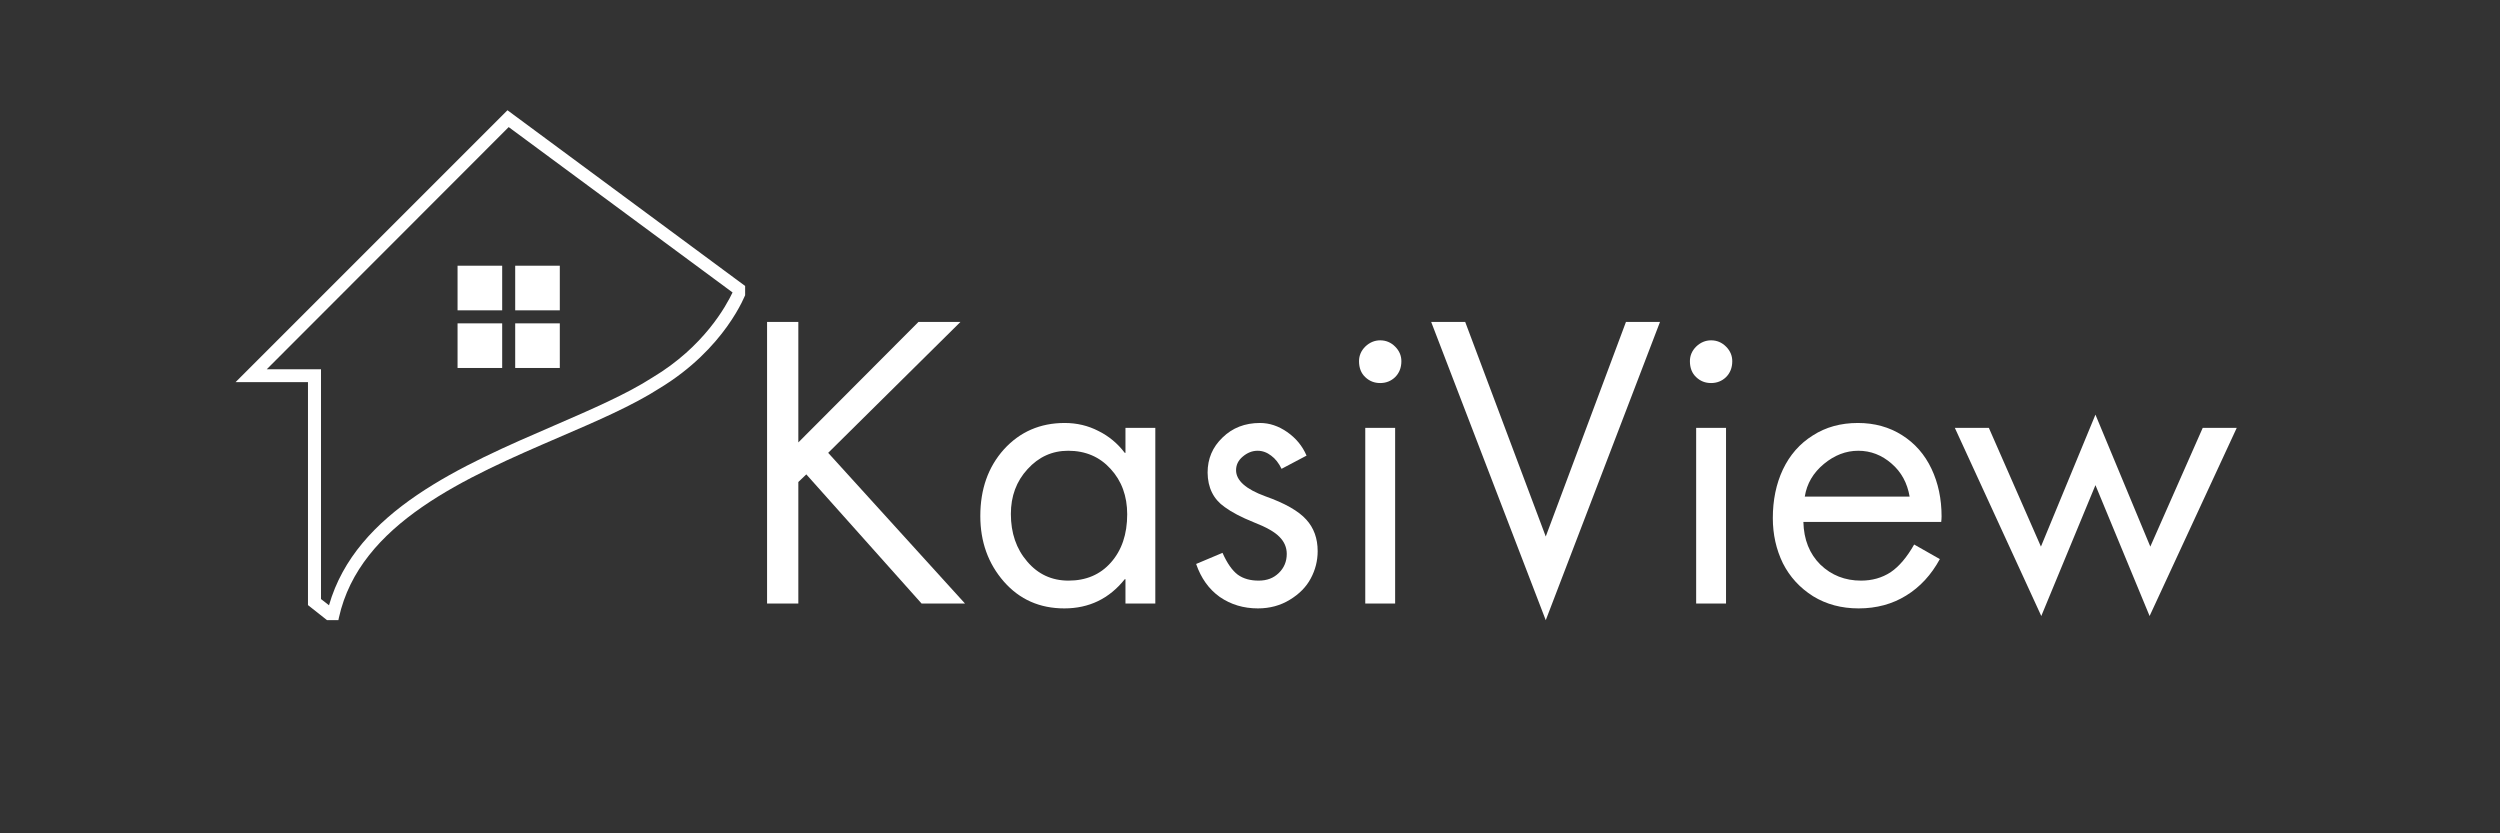
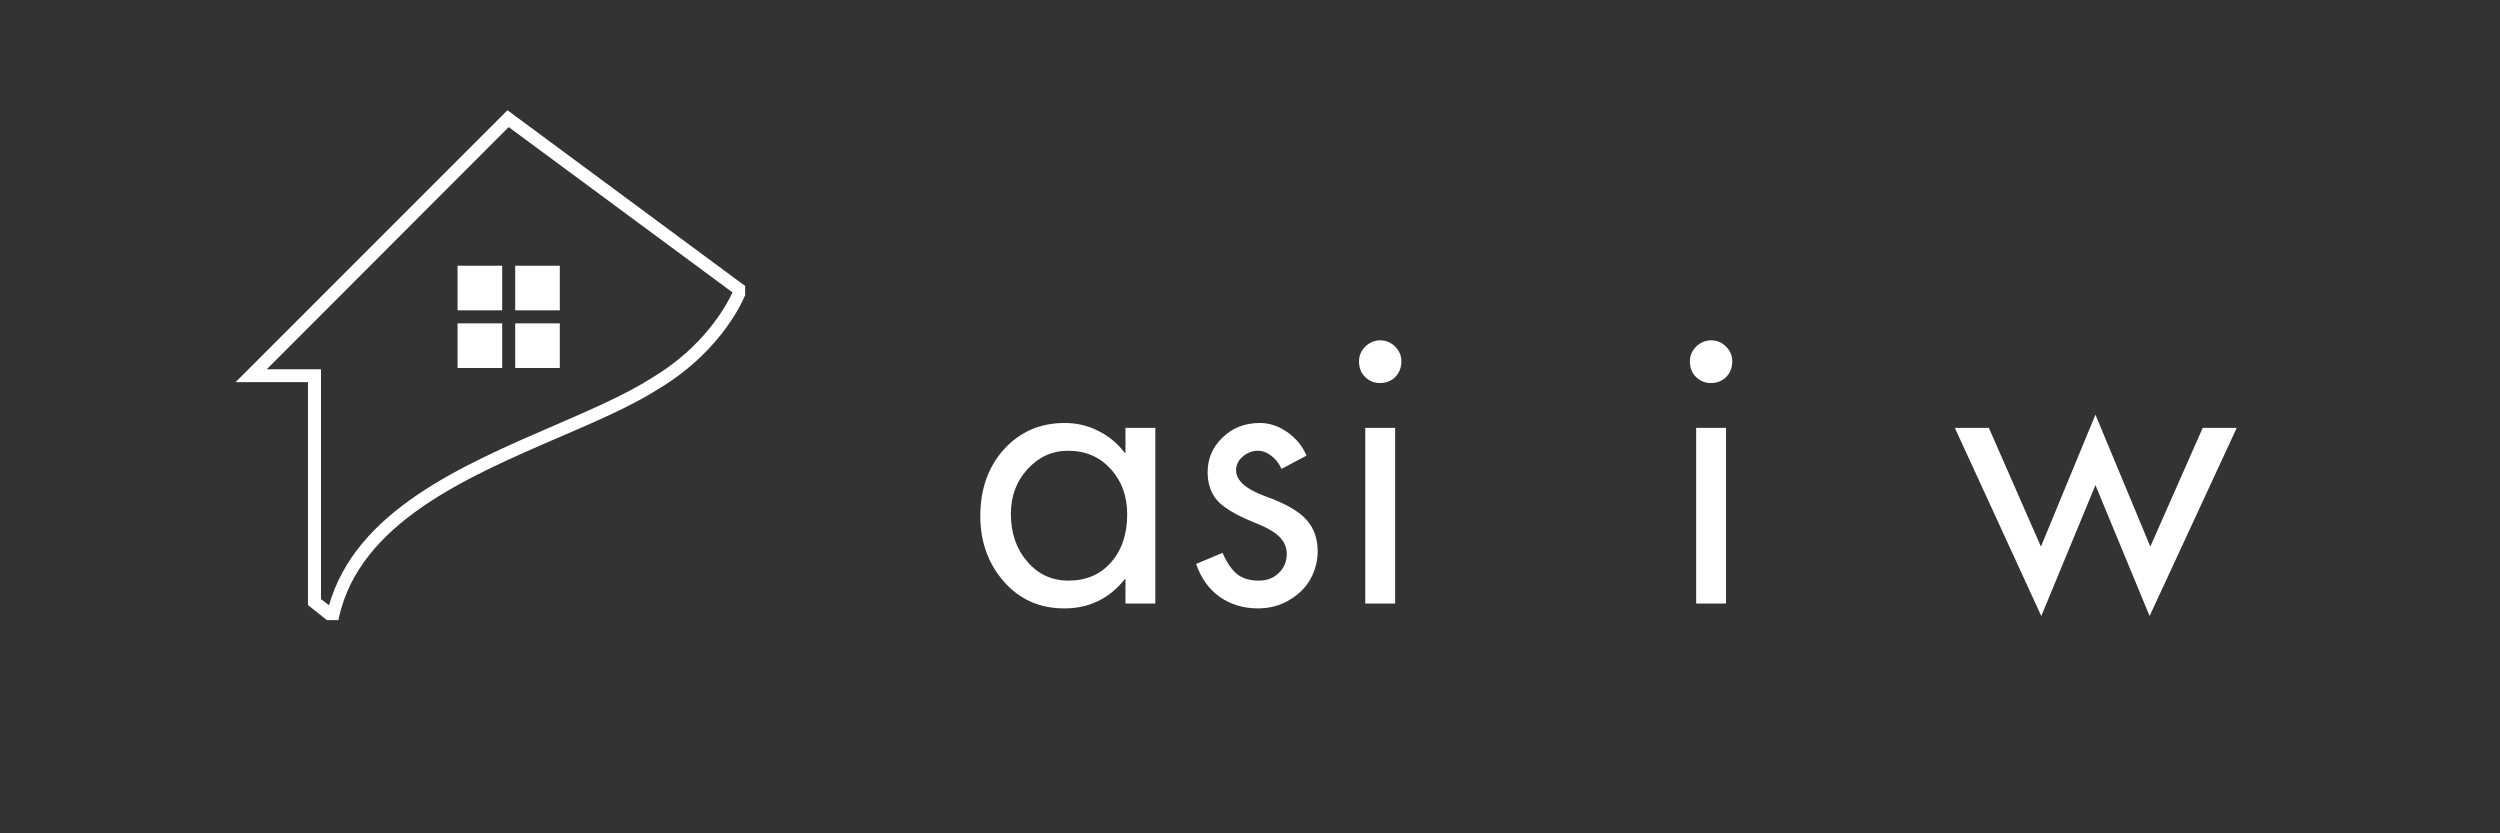
<svg xmlns="http://www.w3.org/2000/svg" width="150" zoomAndPan="magnify" viewBox="0 0 112.5 37.5" height="50" preserveAspectRatio="xMidYMid meet" version="1.0">
  <rect x="0" y="0" width="112.5" height="37.5" fill="#333333" stroke="none" />
  <defs>
    <g />
    <clipPath id="d21d9e19b9">
      <path d="M 10.586 4.961 L 33.531 4.961 L 33.531 27.906 L 10.586 27.906 Z M 10.586 4.961 " clip-rule="nonzero" />
    </clipPath>
  </defs>
  <g clip-path="url(#d21d9e19b9)">
    <path fill="#ffffff" d="M 22.836 4.961 L 10.602 17.195 L 13.859 17.195 L 13.859 27.23 L 15.156 28.254 L 15.25 27.797 C 16.188 23.547 20.969 21.484 25.191 19.664 C 26.879 18.938 28.477 18.246 29.672 17.477 C 32.633 15.688 33.543 13.266 33.582 13.16 L 33.656 12.961 Z M 29.367 16.984 C 28.203 17.734 26.633 18.414 24.965 19.137 C 20.762 20.953 16.02 22.996 14.805 27.238 L 14.445 26.957 L 14.445 16.617 L 12.004 16.617 L 22.891 5.719 L 32.965 13.16 C 32.68 13.758 31.688 15.594 29.367 16.984 Z M 29.367 16.984 " fill-opacity="1" fill-rule="nonzero" />
  </g>
  <path fill="#ffffff" d="M 20.59 11.957 L 22.598 11.957 L 22.598 13.965 L 20.59 13.965 Z M 20.59 11.957 " fill-opacity="1" fill-rule="nonzero" />
  <path fill="#ffffff" d="M 23.184 11.957 L 25.191 11.957 L 25.191 13.965 L 23.184 13.965 Z M 23.184 11.957 " fill-opacity="1" fill-rule="nonzero" />
  <path fill="#ffffff" d="M 20.59 14.551 L 22.598 14.551 L 22.598 16.559 L 20.59 16.559 Z M 20.59 14.551 " fill-opacity="1" fill-rule="nonzero" />
-   <path fill="#ffffff" d="M 23.184 14.551 L 25.191 14.551 L 25.191 16.559 L 23.184 16.559 Z M 23.184 14.551 " fill-opacity="1" fill-rule="nonzero" />
+   <path fill="#ffffff" d="M 23.184 14.551 L 25.191 14.551 L 25.191 16.559 L 23.184 16.559 Z " fill-opacity="1" fill-rule="nonzero" />
  <g fill="#ffffff" fill-opacity="1">
    <g transform="translate(33.237, 27.159)">
      <g>
-         <path d="M 2.688 -12.672 L 2.688 -7.25 L 8.094 -12.672 L 9.984 -12.672 L 4.031 -6.781 L 10.188 0 L 8.234 0 L 3.047 -5.812 L 2.688 -5.469 L 2.688 0 L 1.281 0 L 1.281 -12.672 Z M 2.688 -12.672 " />
-       </g>
+         </g>
    </g>
  </g>
  <g fill="#ffffff" fill-opacity="1">
    <g transform="translate(43.505, 27.159)">
      <g>
        <path d="M 7.141 -6.781 L 7.141 -7.906 L 8.484 -7.906 L 8.484 0 L 7.141 0 L 7.141 -1.094 L 7.109 -1.094 C 6.41 -0.219 5.504 0.219 4.391 0.219 C 3.285 0.219 2.379 -0.18 1.672 -0.984 C 0.961 -1.797 0.609 -2.781 0.609 -3.938 C 0.609 -5.145 0.961 -6.145 1.672 -6.938 C 2.391 -7.727 3.301 -8.125 4.406 -8.125 C 4.957 -8.125 5.461 -8.004 5.922 -7.766 C 6.391 -7.535 6.785 -7.207 7.109 -6.781 Z M 4.562 -6.875 C 3.844 -6.875 3.234 -6.598 2.734 -6.047 C 2.234 -5.504 1.984 -4.832 1.984 -4.031 C 1.984 -3.176 2.227 -2.461 2.719 -1.891 C 3.207 -1.316 3.828 -1.031 4.578 -1.031 C 5.367 -1.031 6.004 -1.301 6.484 -1.844 C 6.973 -2.395 7.219 -3.117 7.219 -4.016 C 7.219 -4.836 6.969 -5.52 6.469 -6.062 C 5.977 -6.602 5.344 -6.875 4.562 -6.875 Z M 4.562 -6.875 " />
      </g>
    </g>
  </g>
  <g fill="#ffffff" fill-opacity="1">
    <g transform="translate(53.201, 27.159)">
      <g>
        <path d="M 4.469 -6.062 C 4.344 -6.32 4.188 -6.52 4 -6.656 C 3.812 -6.801 3.609 -6.875 3.391 -6.875 C 3.148 -6.875 2.926 -6.785 2.719 -6.609 C 2.52 -6.441 2.422 -6.238 2.422 -6 C 2.422 -5.539 2.859 -5.148 3.734 -4.828 C 4.617 -4.516 5.234 -4.164 5.578 -3.781 C 5.922 -3.406 6.094 -2.93 6.094 -2.359 C 6.094 -1.922 5.988 -1.508 5.781 -1.125 C 5.582 -0.75 5.27 -0.43 4.844 -0.172 C 4.426 0.086 3.945 0.219 3.406 0.219 C 2.758 0.219 2.188 0.047 1.688 -0.297 C 1.195 -0.648 0.844 -1.145 0.625 -1.781 L 1.812 -2.281 C 2.02 -1.812 2.25 -1.484 2.5 -1.297 C 2.75 -1.117 3.062 -1.031 3.438 -1.031 C 3.812 -1.031 4.113 -1.145 4.344 -1.375 C 4.582 -1.602 4.703 -1.891 4.703 -2.234 C 4.703 -2.523 4.594 -2.781 4.375 -3 C 4.164 -3.219 3.781 -3.438 3.219 -3.656 C 2.656 -3.883 2.219 -4.113 1.906 -4.344 C 1.406 -4.695 1.148 -5.211 1.141 -5.891 C 1.141 -6.516 1.363 -7.039 1.812 -7.469 C 2.258 -7.906 2.82 -8.125 3.5 -8.125 C 3.926 -8.125 4.332 -7.988 4.719 -7.719 C 5.113 -7.445 5.406 -7.094 5.594 -6.656 Z M 4.469 -6.062 " />
      </g>
    </g>
  </g>
  <g fill="#ffffff" fill-opacity="1">
    <g transform="translate(59.906, 27.159)">
      <g>
        <path d="M 2.875 -7.906 L 2.875 0 L 1.531 0 L 1.531 -7.906 Z M 1.25 -10.906 C 1.25 -11.156 1.344 -11.375 1.531 -11.562 C 1.727 -11.75 1.953 -11.844 2.203 -11.844 C 2.461 -11.844 2.688 -11.75 2.875 -11.562 C 3.062 -11.375 3.156 -11.156 3.156 -10.906 C 3.156 -10.613 3.062 -10.375 2.875 -10.188 C 2.688 -10.008 2.461 -9.922 2.203 -9.922 C 1.941 -9.922 1.719 -10.008 1.531 -10.188 C 1.344 -10.363 1.25 -10.602 1.25 -10.906 Z M 1.25 -10.906 " />
      </g>
    </g>
  </g>
  <g fill="#ffffff" fill-opacity="1">
    <g transform="translate(64.309, 27.159)">
      <g>
-         <path d="M 1.625 -12.672 L 5.25 -3.016 L 8.859 -12.672 L 10.391 -12.672 L 5.25 0.75 L 0.094 -12.672 Z M 1.766 0 Z M 1.766 0 " />
-       </g>
+         </g>
    </g>
  </g>
  <g fill="#ffffff" fill-opacity="1">
    <g transform="translate(74.796, 27.159)">
      <g>
        <path d="M 2.875 -7.906 L 2.875 0 L 1.531 0 L 1.531 -7.906 Z M 1.25 -10.906 C 1.25 -11.156 1.344 -11.375 1.531 -11.562 C 1.727 -11.75 1.953 -11.844 2.203 -11.844 C 2.461 -11.844 2.688 -11.75 2.875 -11.562 C 3.062 -11.375 3.156 -11.156 3.156 -10.906 C 3.156 -10.613 3.062 -10.375 2.875 -10.188 C 2.688 -10.008 2.461 -9.922 2.203 -9.922 C 1.941 -9.922 1.719 -10.008 1.531 -10.188 C 1.344 -10.363 1.25 -10.602 1.25 -10.906 Z M 1.25 -10.906 " />
      </g>
    </g>
  </g>
  <g fill="#ffffff" fill-opacity="1">
    <g transform="translate(79.199, 27.159)">
      <g>
-         <path d="M 8.156 -3.672 L 1.953 -3.672 C 1.973 -2.879 2.227 -2.238 2.719 -1.75 C 3.219 -1.27 3.828 -1.031 4.547 -1.031 C 5.047 -1.031 5.488 -1.156 5.875 -1.406 C 6.258 -1.664 6.613 -2.082 6.938 -2.656 L 8.094 -2 C 7.707 -1.289 7.203 -0.742 6.578 -0.359 C 5.961 0.023 5.25 0.219 4.438 0.219 C 3.664 0.219 2.984 0.035 2.391 -0.328 C 1.797 -0.703 1.344 -1.195 1.031 -1.812 C 0.727 -2.438 0.578 -3.113 0.578 -3.844 C 0.578 -4.656 0.727 -5.383 1.031 -6.031 C 1.344 -6.688 1.789 -7.195 2.375 -7.562 C 2.957 -7.938 3.633 -8.125 4.406 -8.125 C 5.156 -8.125 5.816 -7.941 6.391 -7.578 C 6.973 -7.211 7.414 -6.707 7.719 -6.062 C 8.02 -5.426 8.172 -4.711 8.172 -3.922 C 8.172 -3.836 8.164 -3.754 8.156 -3.672 Z M 6.734 -4.812 C 6.629 -5.426 6.359 -5.922 5.922 -6.297 C 5.484 -6.68 4.984 -6.875 4.422 -6.875 C 3.867 -6.875 3.352 -6.676 2.875 -6.281 C 2.395 -5.883 2.109 -5.395 2.016 -4.812 Z M 6.734 -4.812 " />
-       </g>
+         </g>
    </g>
  </g>
  <g fill="#ffffff" fill-opacity="1">
    <g transform="translate(87.92, 27.159)">
      <g>
        <path d="M 6.375 -8.5 L 8.844 -2.562 L 11.203 -7.906 L 12.734 -7.906 L 8.812 0.562 L 6.375 -5.328 L 3.938 0.562 L 0.047 -7.906 L 1.578 -7.906 L 3.922 -2.562 Z M 1.922 0 Z M 1.922 0 " />
      </g>
    </g>
  </g>
</svg>